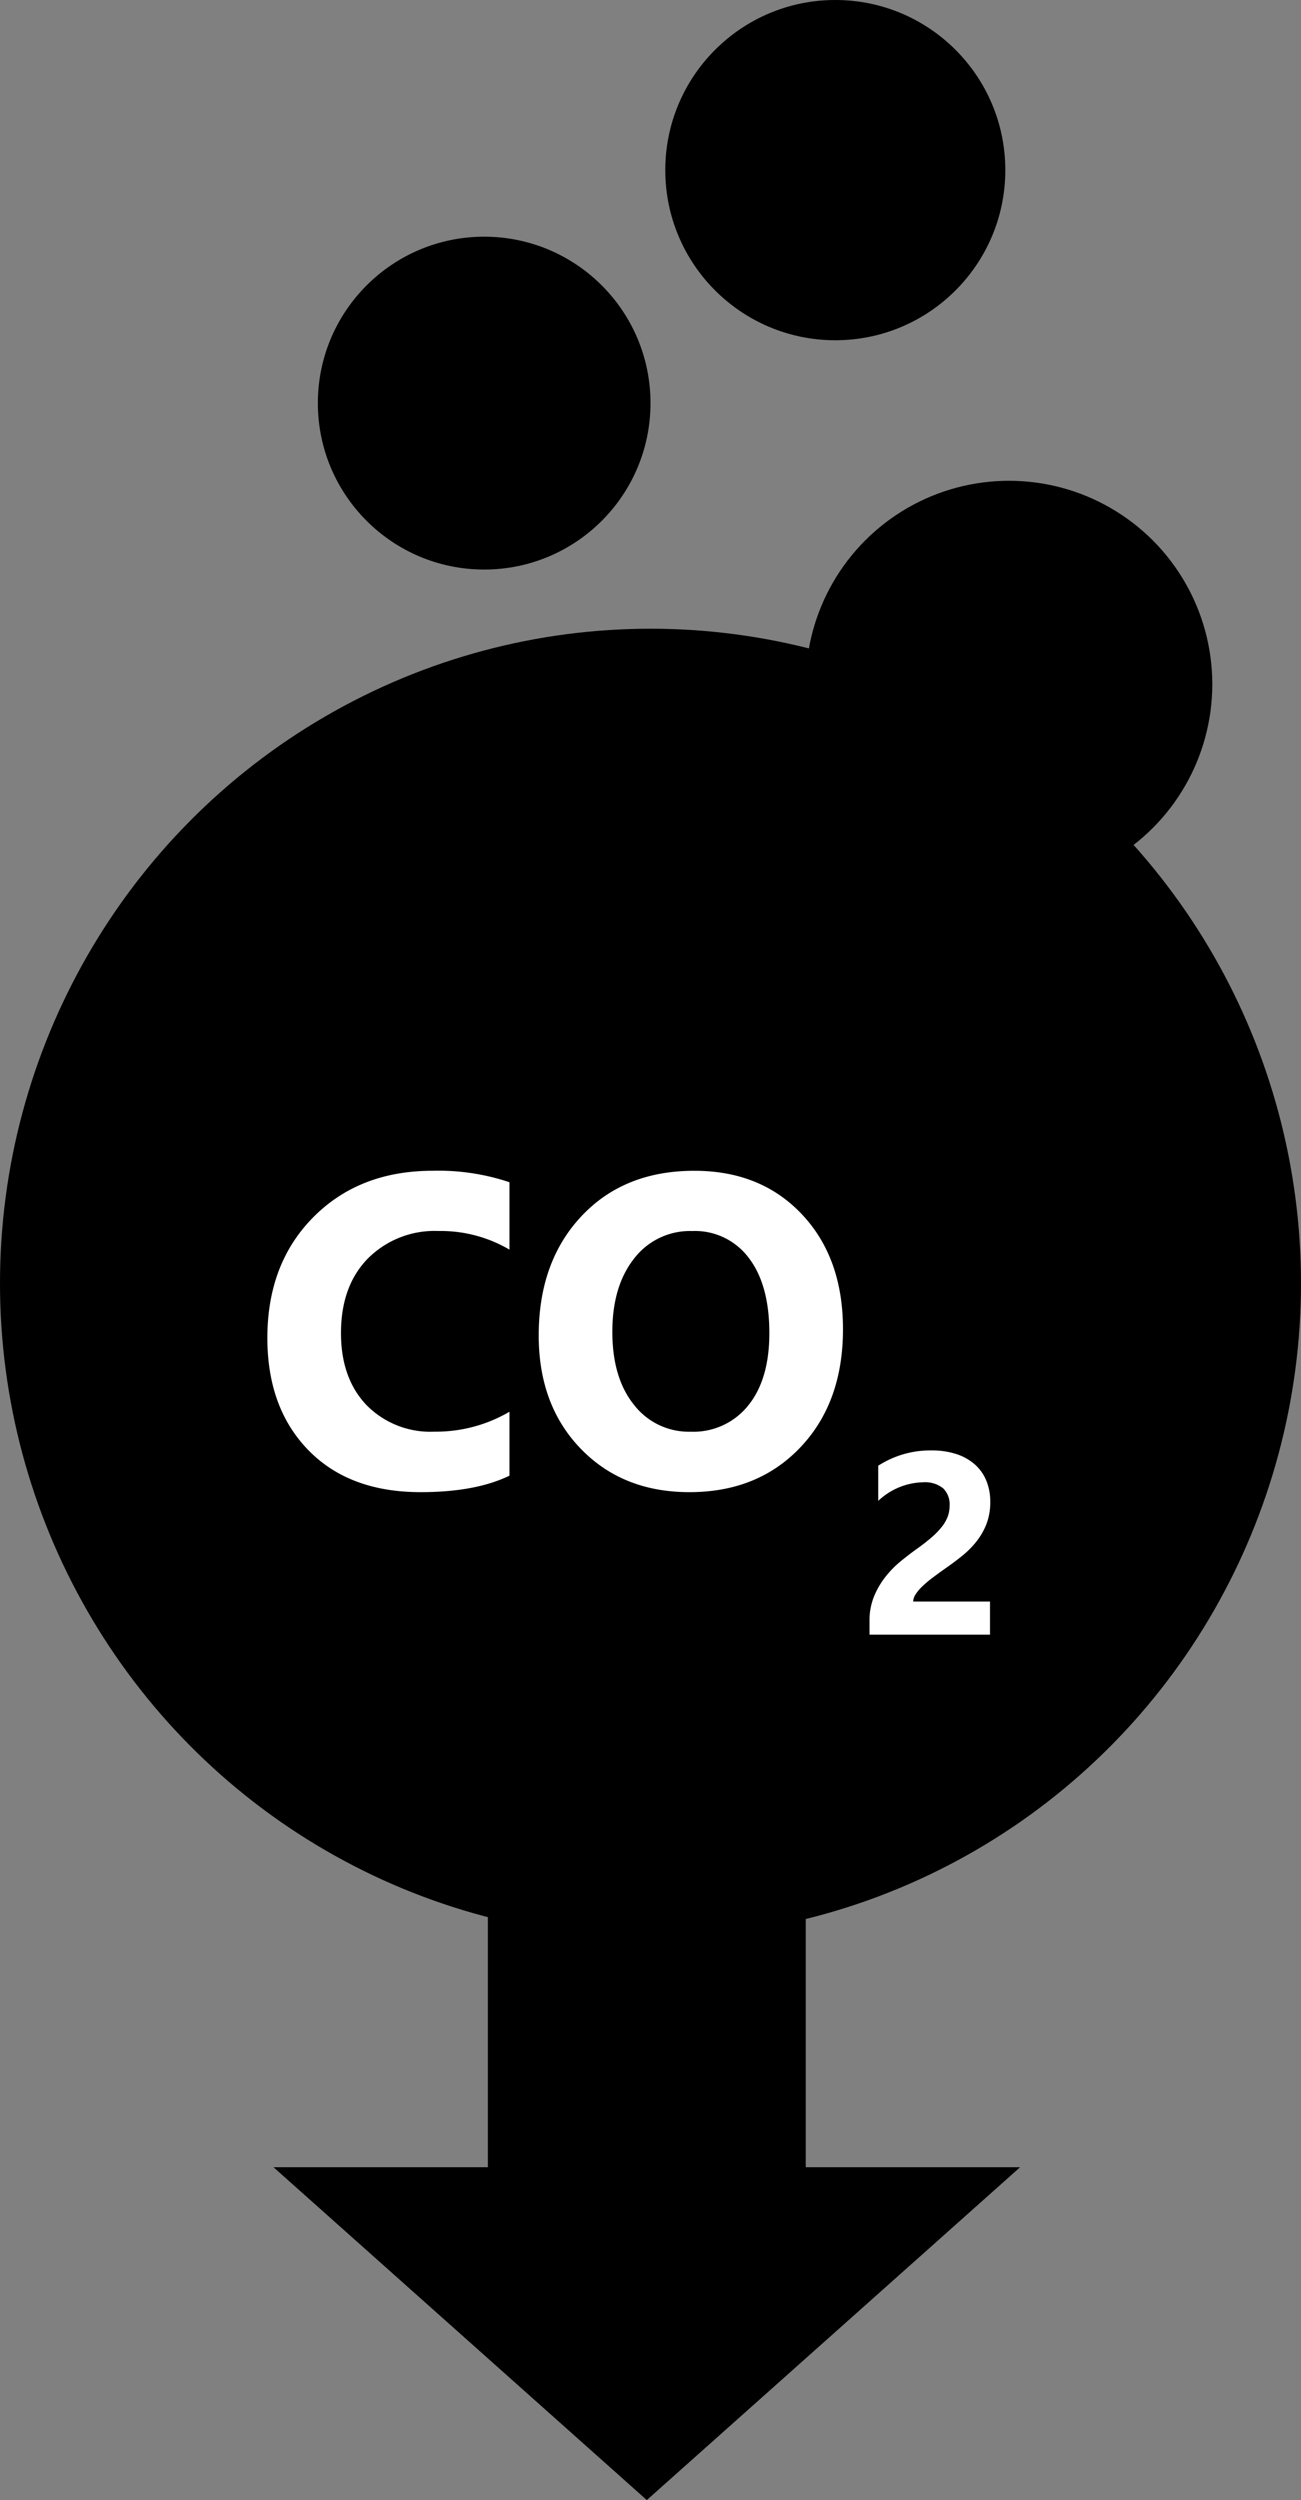
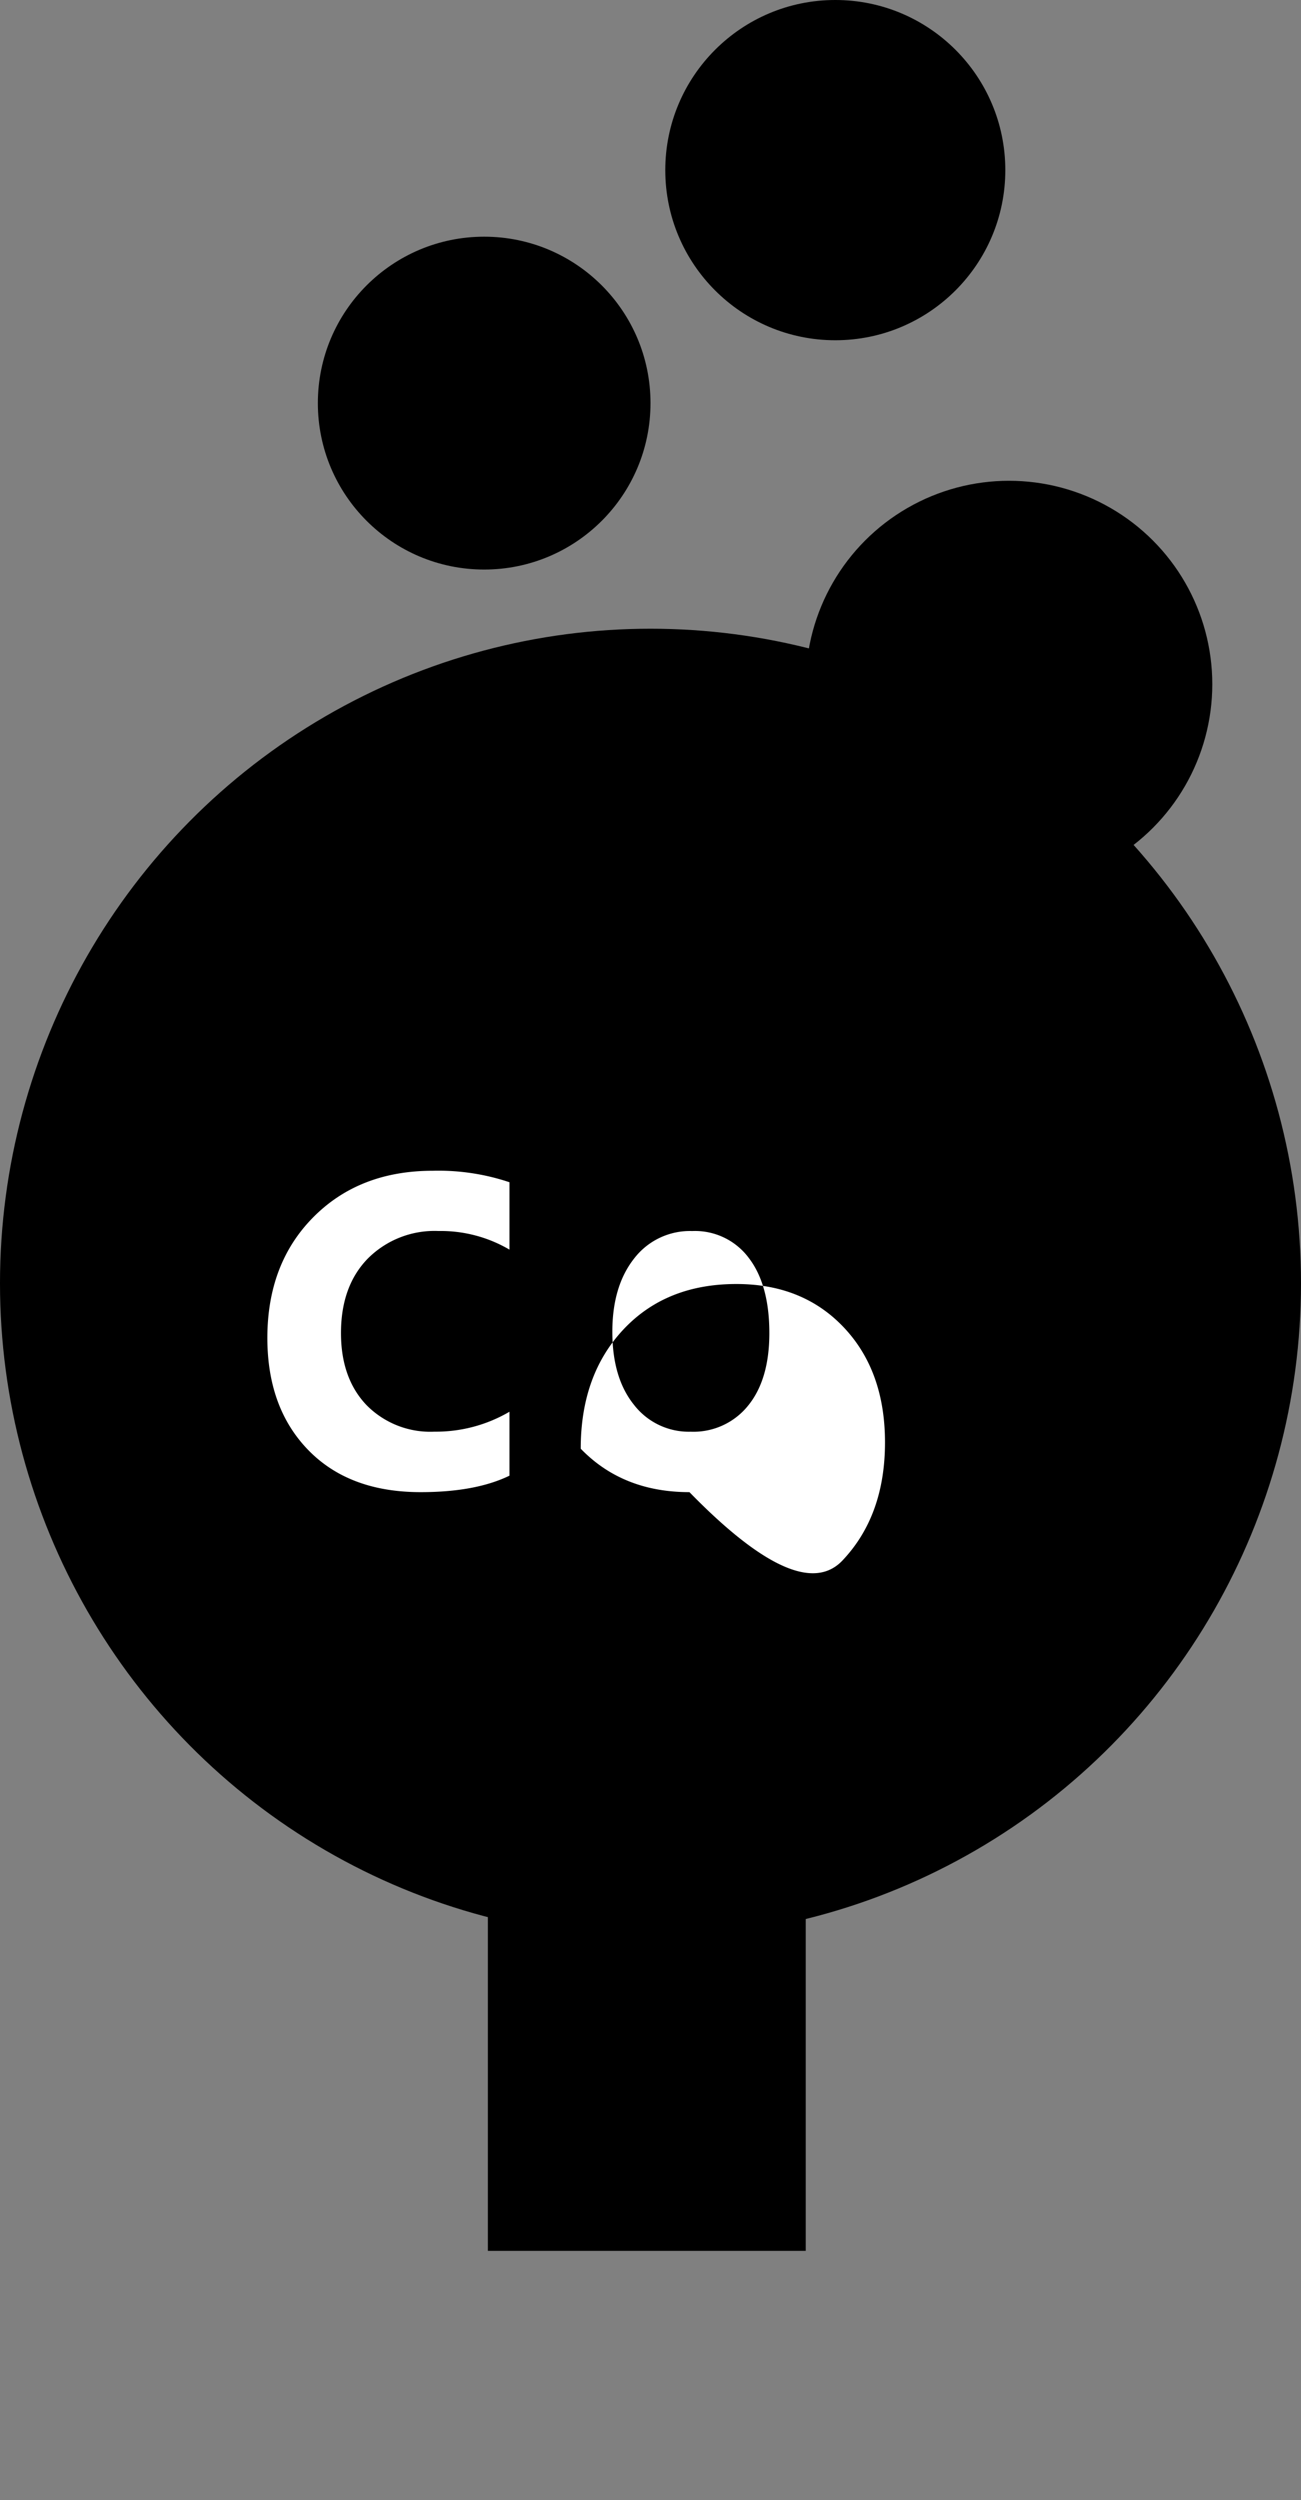
<svg xmlns="http://www.w3.org/2000/svg" viewBox="0 0 176 338">
  <rect x="0" y="0" width="176" height="338" fill="#808080" stroke="none" />
  <title>co2</title>
  <g>
-     <path d="M87.5,338,37,293H138Z" />
    <rect x="66" y="222.307" width="43" height="82" />
    <ellipse cx="88" cy="173.5" rx="88" ry="88.5" />
    <circle cx="136.5" cy="92.5" r="27.5" />
    <circle cx="65.5" cy="54.5" r="22.5" />
    <circle cx="113" cy="23" r="23" />
    <g style="isolation: isolate">
      <path d="M68.922,199.506q-4.6,2.228-12.012,2.227-9.667,0-15.2-5.684T36.168,180.9q0-10.078,6.226-16.348t16.157-6.27a30.223,30.223,0,0,1,10.371,1.553v9.111a18.375,18.375,0,0,0-9.609-2.519,12.744,12.744,0,0,0-9.551,3.721q-3.633,3.72-3.633,10.078,0,6.093,3.428,9.712a12.109,12.109,0,0,0,9.228,3.618,19.684,19.684,0,0,0,10.137-2.695Z" style="fill: #fff" />
-       <path d="M93.268,201.733q-9.025,0-14.707-5.874t-5.684-15.308q0-9.96,5.771-16.114t15.293-6.152q8.994,0,14.546,5.889t5.552,15.528q0,9.9-5.757,15.966T93.268,201.733Zm.41-35.3a9.523,9.523,0,0,0-7.91,3.735q-2.931,3.737-2.93,9.888,0,6.24,2.93,9.873a9.384,9.384,0,0,0,7.675,3.633,9.484,9.484,0,0,0,7.764-3.53q2.871-3.531,2.871-9.8,0-6.534-2.783-10.166A9.075,9.075,0,0,0,93.678,166.43Z" style="fill: #fff" />
-       <path d="M123.538,216.521h10.39V221h-16.3v-1.845a8.583,8.583,0,0,1,.633-3.375,11.186,11.186,0,0,1,1.59-2.683,13.728,13.728,0,0,1,2.092-2.1q1.136-.915,2.162-1.649,1.077-.769,1.888-1.47a10.705,10.705,0,0,0,1.367-1.392,5.31,5.31,0,0,0,.83-1.4,4.166,4.166,0,0,0,.273-1.512,3.036,3.036,0,0,0-.889-2.375,3.948,3.948,0,0,0-2.717-.8,9.121,9.121,0,0,0-6.049,2.513v-4.751a12.981,12.981,0,0,1,7.211-2.069,10.643,10.643,0,0,1,3.341.488,7.081,7.081,0,0,1,2.5,1.392,5.944,5.944,0,0,1,1.564,2.2,7.407,7.407,0,0,1,.539,2.879,8.107,8.107,0,0,1-.522,3.007,9.2,9.2,0,0,1-1.384,2.393,12.519,12.519,0,0,1-1.991,1.973q-1.128.9-2.341,1.736-.82.581-1.58,1.153a14.765,14.765,0,0,0-1.342,1.128,6.1,6.1,0,0,0-.923,1.085A1.876,1.876,0,0,0,123.538,216.521Z" style="fill: #fff" />
+       <path d="M93.268,201.733q-9.025,0-14.707-5.874q0-9.96,5.771-16.114t15.293-6.152q8.994,0,14.546,5.889t5.552,15.528q0,9.9-5.757,15.966T93.268,201.733Zm.41-35.3a9.523,9.523,0,0,0-7.91,3.735q-2.931,3.737-2.93,9.888,0,6.24,2.93,9.873a9.384,9.384,0,0,0,7.675,3.633,9.484,9.484,0,0,0,7.764-3.53q2.871-3.531,2.871-9.8,0-6.534-2.783-10.166A9.075,9.075,0,0,0,93.678,166.43Z" style="fill: #fff" />
    </g>
  </g>
</svg>